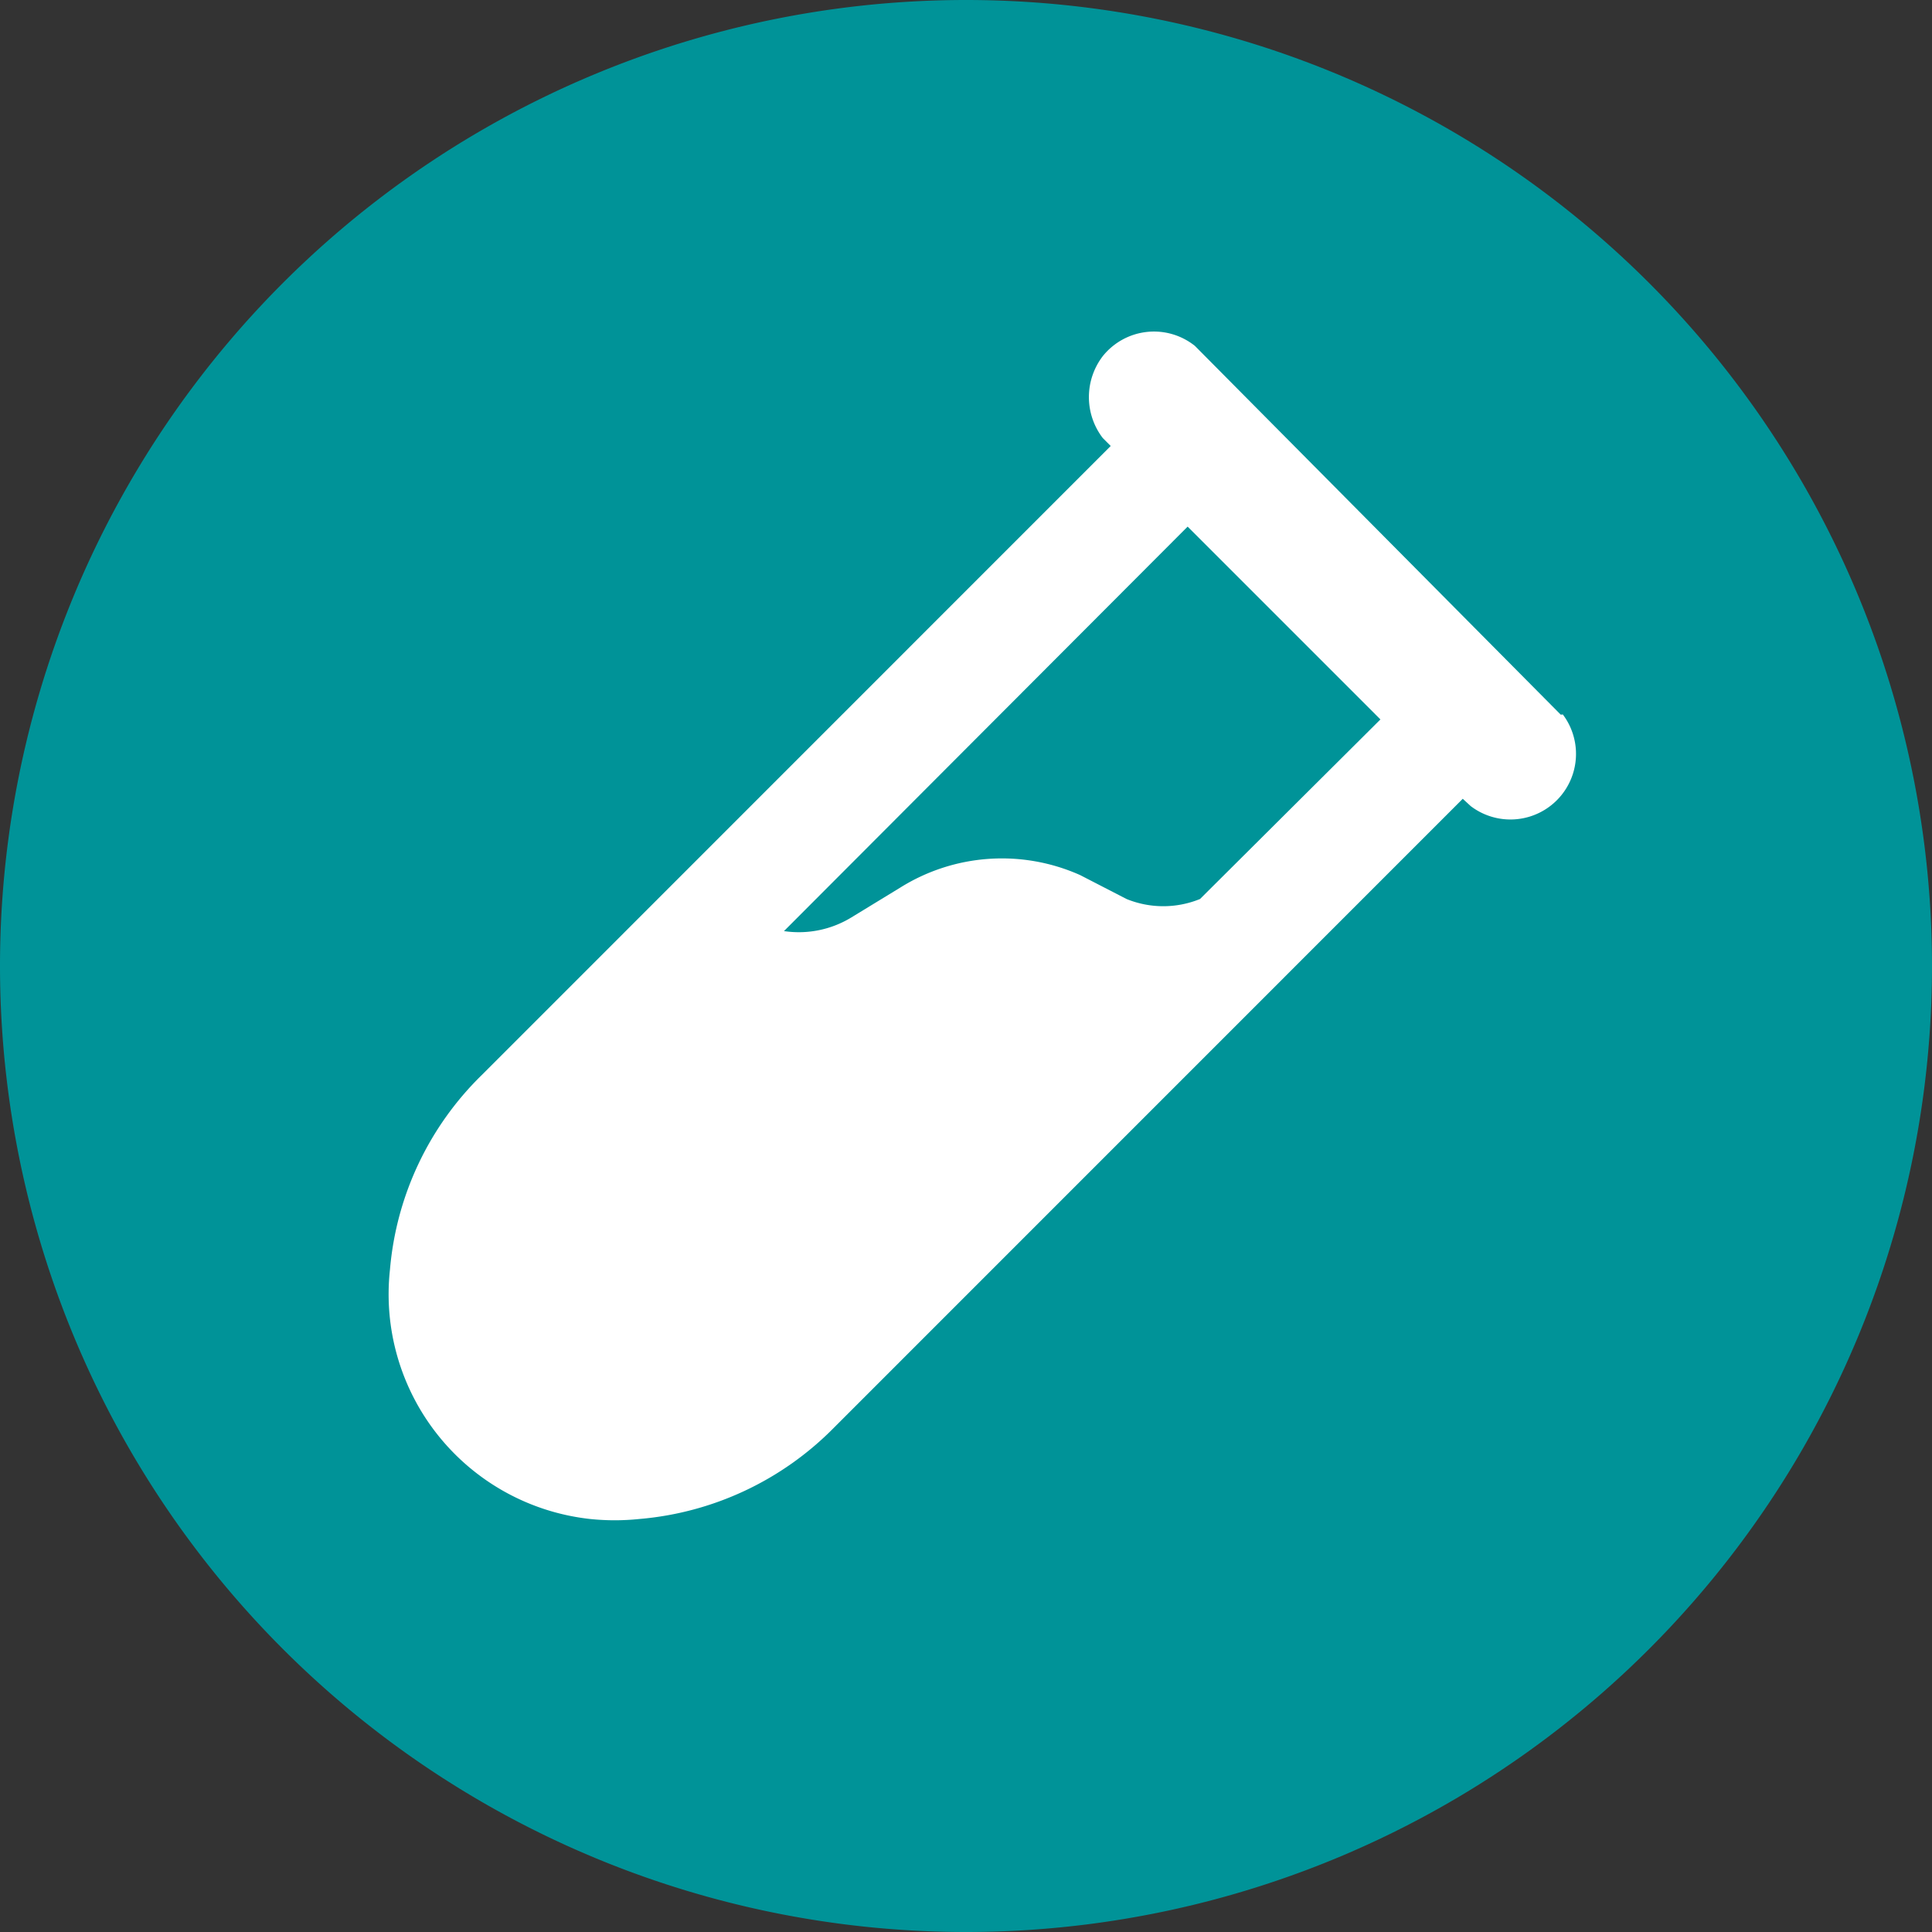
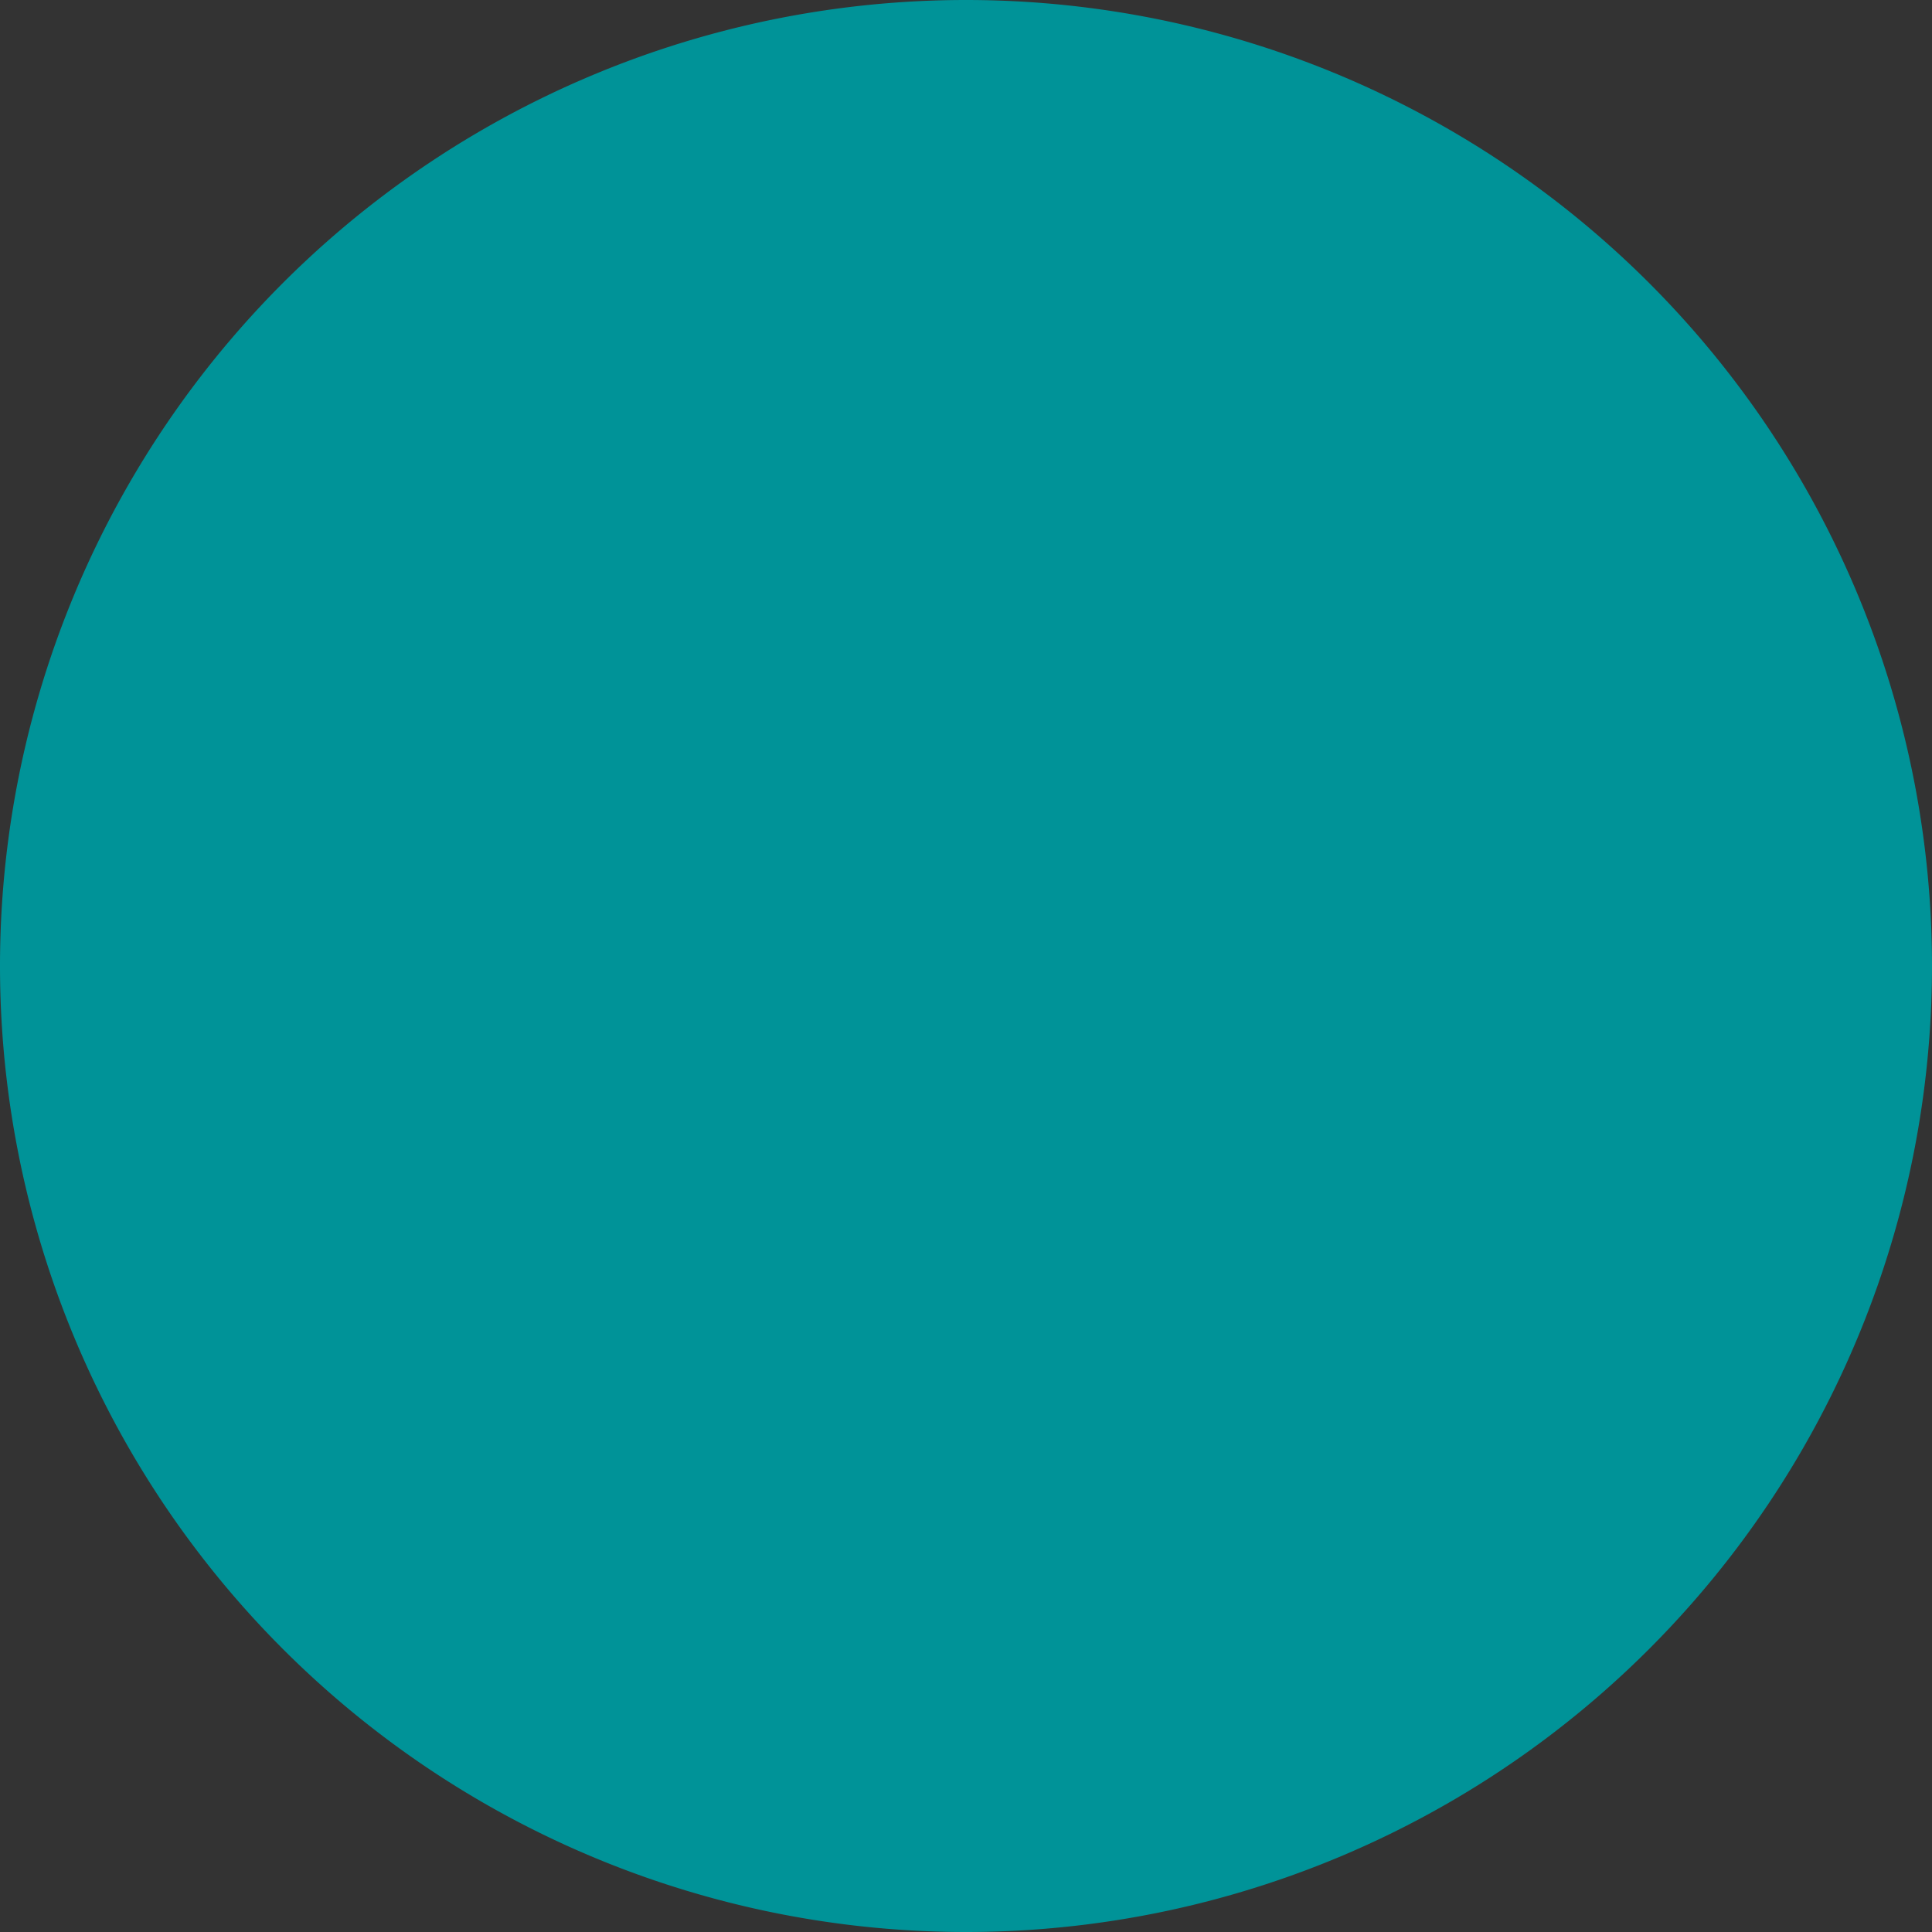
<svg xmlns="http://www.w3.org/2000/svg" width="46.695" height="46.695" viewBox="0 0 46.695 46.695">
  <rect x="0" y="0" width="46.695" height="46.695" fill="#333333" stroke="none" />
  <g id="Groupe_2096" data-name="Groupe 2096" transform="translate(-942 -2642.366)">
    <g id="Groupe_2043" data-name="Groupe 2043" transform="translate(942 2642.366)">
      <path id="Tracé_13582" data-name="Tracé 13582" d="M10.891,21.783A23.348,23.348,0,0,0,34.239-1.565,23.348,23.348,0,0,0,10.891-24.912,23.348,23.348,0,0,0-12.456-1.565,23.348,23.348,0,0,0,10.891,21.783" transform="translate(12.456 24.912)" fill="#009398" />
    </g>
    <g id="Groupe_2044" data-name="Groupe 2044" transform="translate(951.39 2650.379)">
-       <path id="Tracé_13583" data-name="Tracé 13583" d="M9.15,6.4a2.351,2.351,0,0,1-1.777,0L6.254,5.823a4.634,4.634,0,0,0-4.347.3L.719,6.848a2.435,2.435,0,0,1-1.625.328L8.85-2.6l4.66,4.66Zm8.718-4.455L9.026-6.968A1.585,1.585,0,0,0,6.8-6.721a1.628,1.628,0,0,0,0,1.981l.191.191L-8.2,10.645a7.461,7.461,0,0,0-2.229,4.714,5.466,5.466,0,0,0,4.838,6.026,5.723,5.723,0,0,0,1.188,0A7.485,7.485,0,0,0,.308,19.172L15.5,3.978l.191.176a1.585,1.585,0,0,0,2.227-2.214" transform="translate(10.464 7.315)" fill="#fff" />
-     </g>
+       </g>
  </g>
</svg>